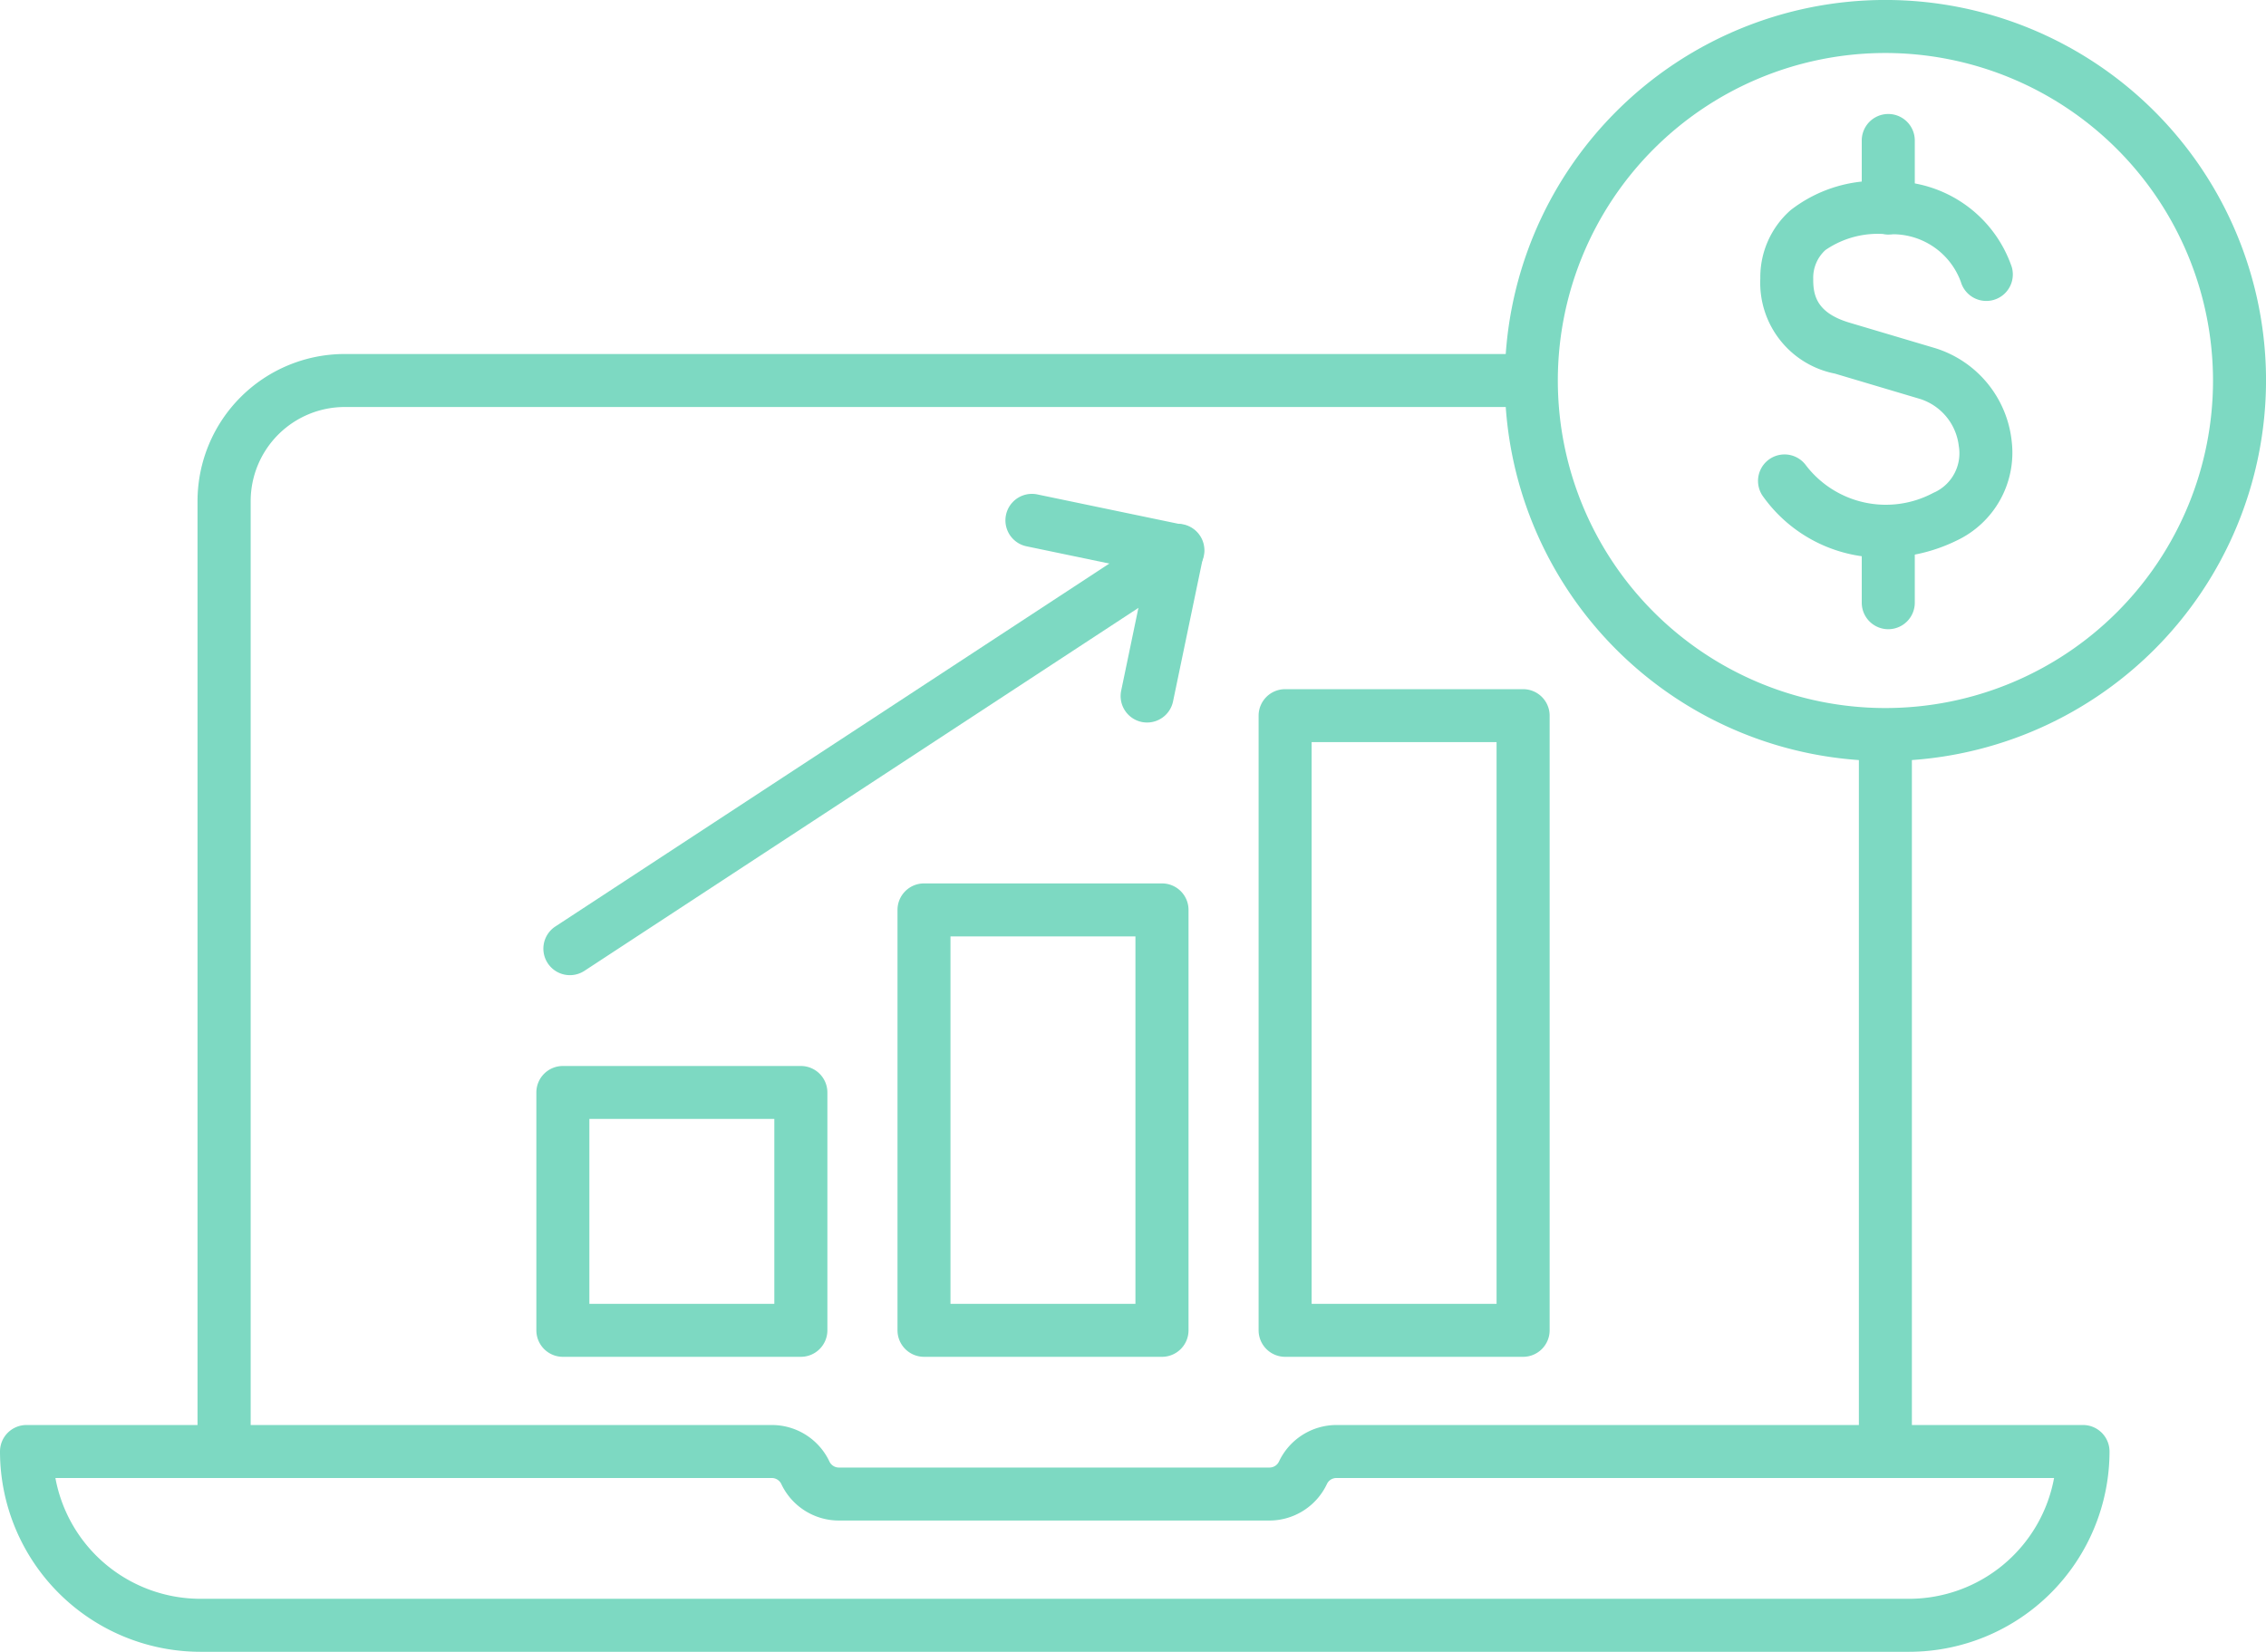
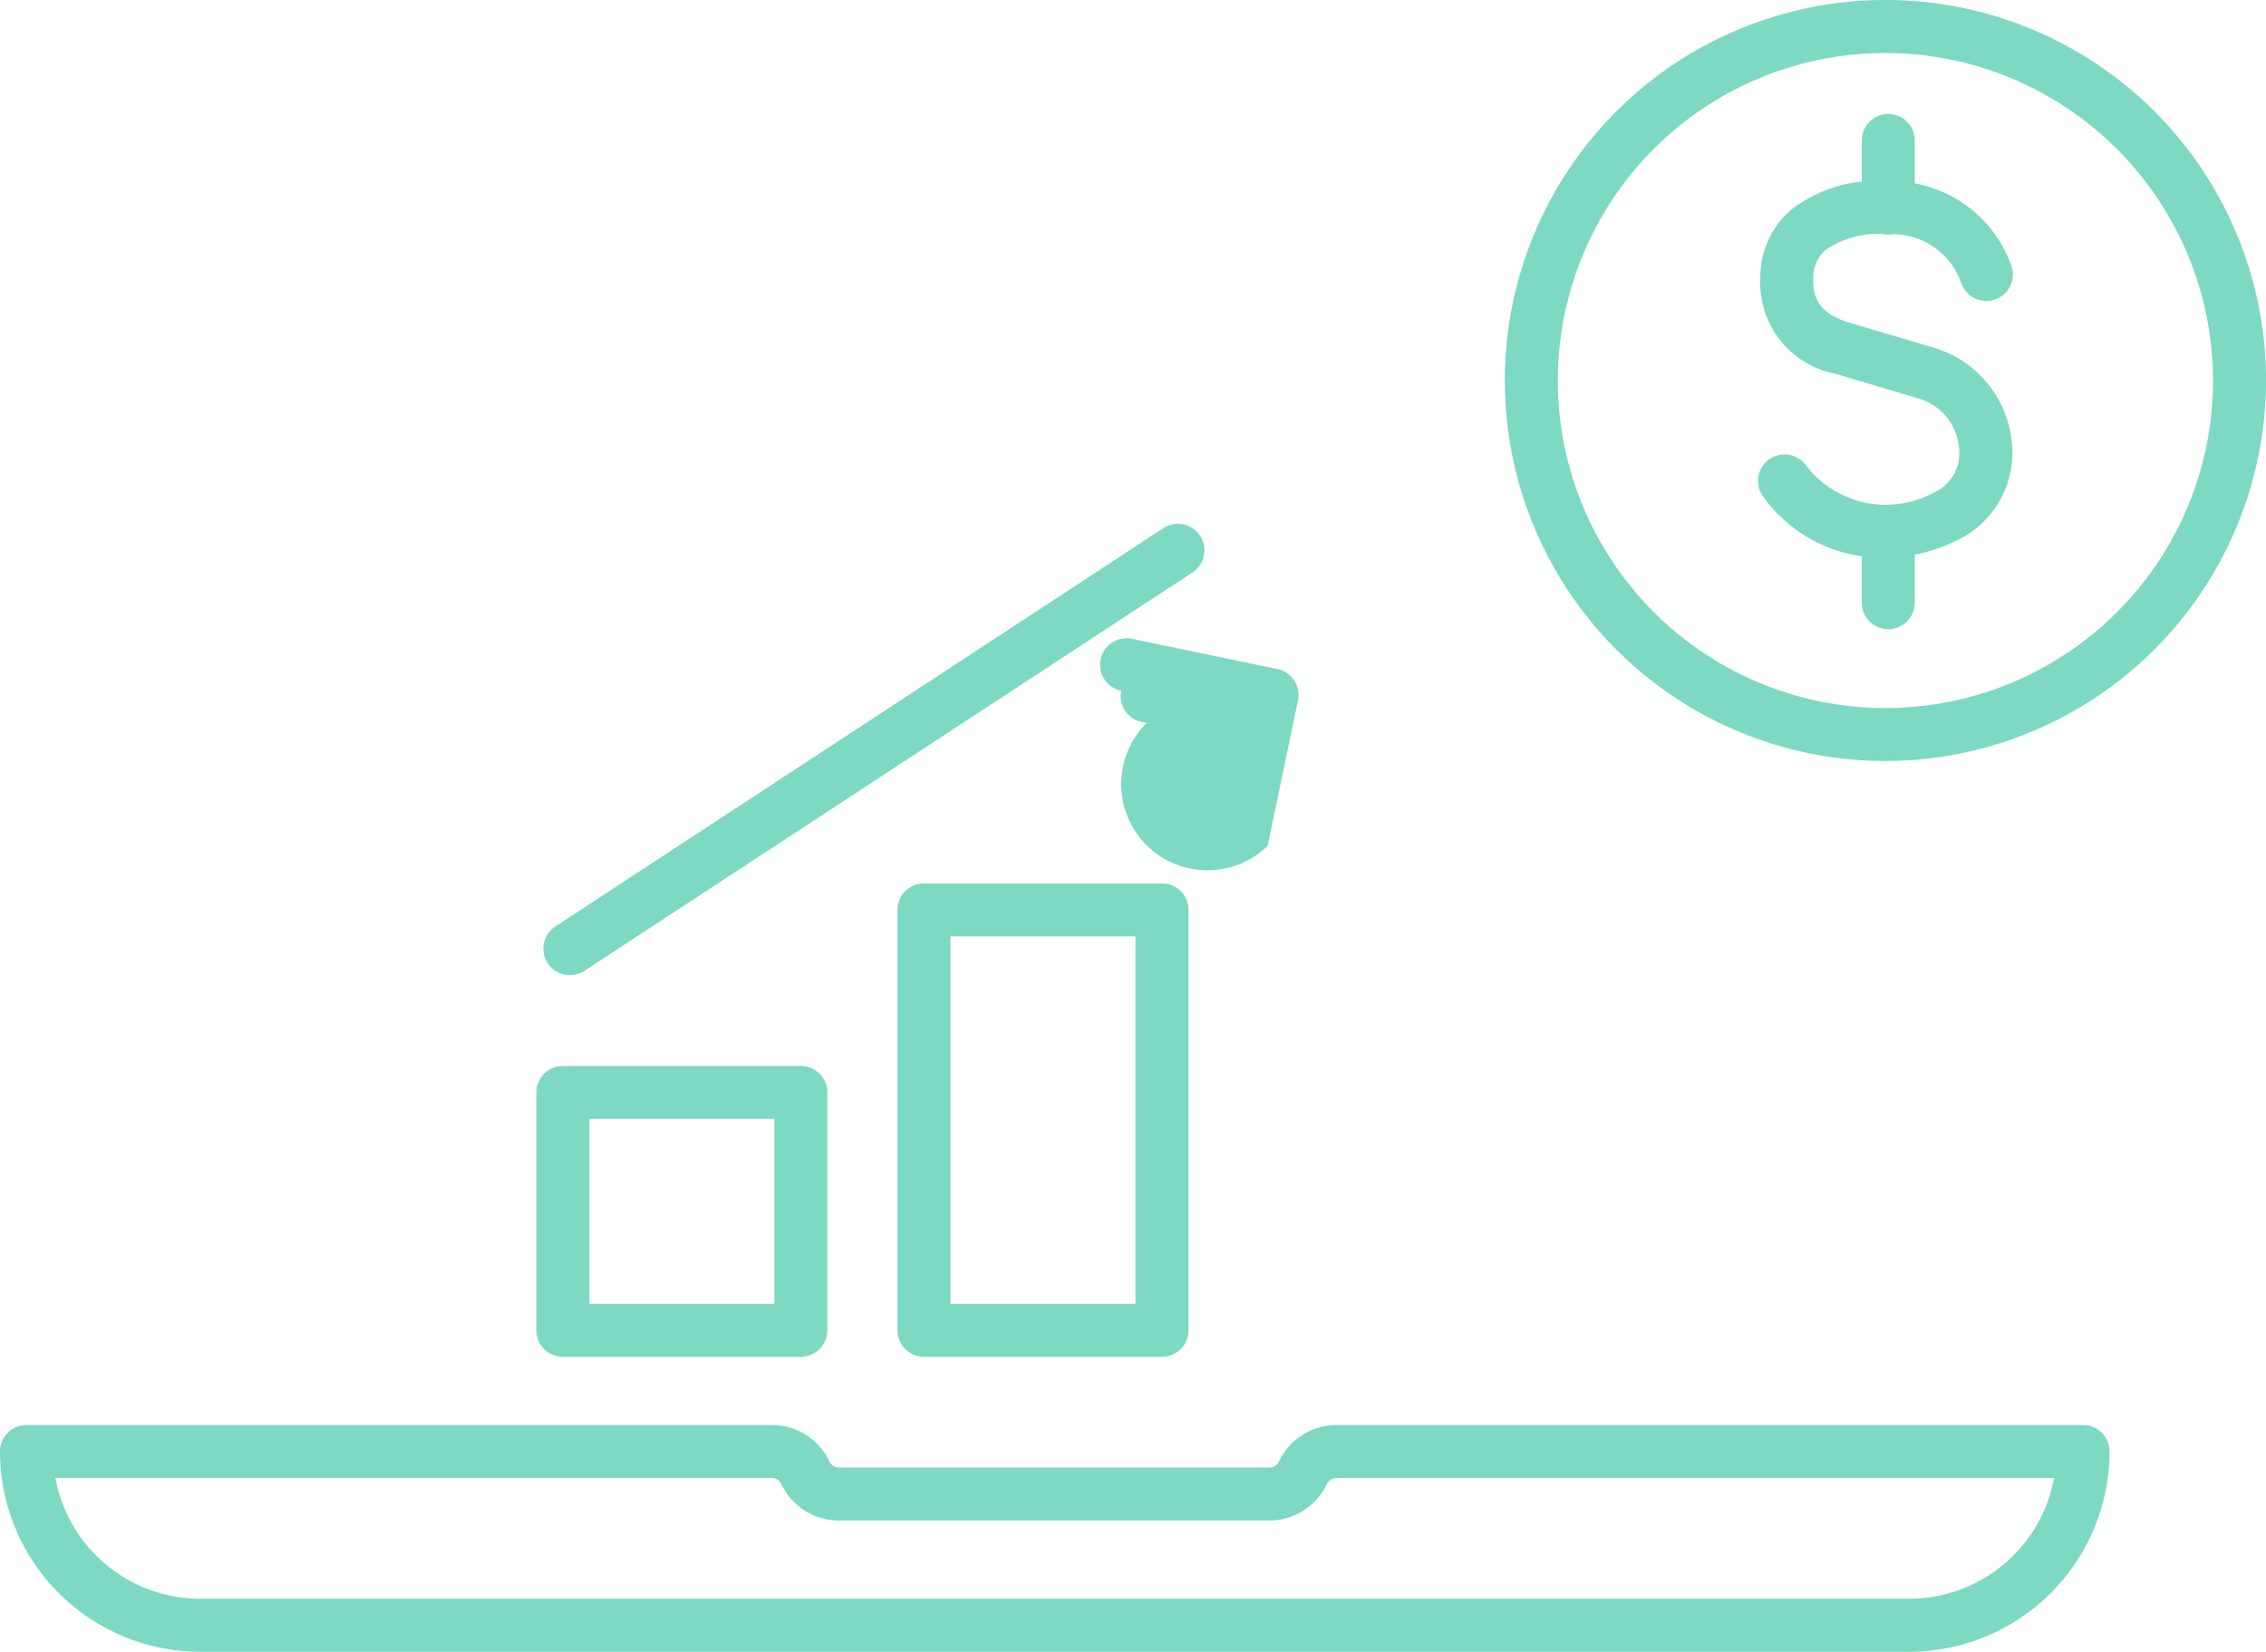
<svg xmlns="http://www.w3.org/2000/svg" width="79.637" height="58.064" viewBox="0 0 79.637 58.064">
  <g id="Group_526" data-name="Group 526" transform="translate(-966.752 -1075.159)">
    <g id="Group_428" data-name="Group 428" transform="translate(966.752 1087.603)">
      <g id="Group_424" data-name="Group 424" transform="translate(65.329 12.697)">
-         <path id="Path_289" data-name="Path 289" d="M1012.852,1118.927a.932.932,0,0,1-.931-.931v-24.522a.931.931,0,1,1,1.863,0V1118A.931.931,0,0,1,1012.852,1118.927Z" transform="translate(-1011.921 -1092.542)" fill="#7dd9c2" />
-       </g>
+         </g>
      <g id="Group_425" data-name="Group 425" transform="translate(6.942)">
-         <path id="Path_290" data-name="Path 290" d="M972.483,1122.845a.932.932,0,0,1-.931-.931v-32.983a5.174,5.174,0,0,1,5.168-5.168h41.42a.931.931,0,0,1,0,1.863H976.72a3.309,3.309,0,0,0-3.3,3.3v32.983A.931.931,0,0,1,972.483,1122.845Z" transform="translate(-971.552 -1083.763)" fill="#7dd9c2" />
-       </g>
+         </g>
      <g id="Group_427" data-name="Group 427" transform="translate(0 37.648)">
        <g id="Group_426" data-name="Group 426">
          <path id="Path_291" data-name="Path 291" d="M1033.847,1117.765H973.793a7.048,7.048,0,0,1-7.041-7.041.931.931,0,0,1,.931-.931h26.2a2.238,2.238,0,0,1,2.019,1.284.365.365,0,0,0,.331.211h15.137a.367.367,0,0,0,.331-.211,2.237,2.237,0,0,1,2.019-1.284h26.239a.932.932,0,0,1,.931.931A7.049,7.049,0,0,1,1033.847,1117.765Zm-65.148-6.109a5.186,5.186,0,0,0,5.094,4.246h60.054a5.186,5.186,0,0,0,5.094-4.246h-25.224a.366.366,0,0,0-.331.211h0a2.238,2.238,0,0,1-2.019,1.284H996.229a2.238,2.238,0,0,1-2.019-1.284.368.368,0,0,0-.331-.211Zm43.844-.184h0Z" transform="translate(-966.752 -1109.793)" fill="#7dd9c2" />
        </g>
      </g>
    </g>
    <g id="Group_434" data-name="Group 434" transform="translate(1019.637 1075.159)">
      <g id="Group_432" data-name="Group 432" transform="translate(8.901 4.008)">
        <g id="Group_429" data-name="Group 429" transform="translate(0 2.365)">
          <path id="Path_292" data-name="Path 292" d="M1013.862,1092.794a5.133,5.133,0,0,1-4.2-2.129.931.931,0,0,1,1.478-1.134,3.538,3.538,0,0,0,4.476.994c.028-.014.056-.027.084-.039a1.513,1.513,0,0,0,.826-1.611,1.973,1.973,0,0,0-1.351-1.656l-3-.893a3.254,3.254,0,0,1-2.625-3.345,3.137,3.137,0,0,1,1.063-2.4,4.892,4.892,0,0,1,3.447-1.012,4.446,4.446,0,0,1,4.327,3.008.932.932,0,0,1-1.789.524,2.548,2.548,0,0,0-2.56-1.669,3.246,3.246,0,0,0-2.2.55,1.314,1.314,0,0,0-.428,1.021c-.006.6.145,1.2,1.292,1.537l3,.892a3.853,3.853,0,0,1,2.683,3.273,3.414,3.414,0,0,1-1.935,3.489A5.865,5.865,0,0,1,1013.862,1092.794Z" transform="translate(-1009.471 -1079.565)" fill="#7dd9c2" />
        </g>
        <g id="Group_430" data-name="Group 430" transform="translate(3.644)">
          <path id="Path_293" data-name="Path 293" d="M1012.924,1082.16a.933.933,0,0,1-.933-.931v-2.368a.932.932,0,0,1,1.864,0v2.368A.933.933,0,0,1,1012.924,1082.16Z" transform="translate(-1011.991 -1077.93)" fill="#7dd9c2" />
        </g>
        <g id="Group_431" data-name="Group 431" transform="translate(3.644 13.88)">
          <path id="Path_294" data-name="Path 294" d="M1012.924,1091.757a.932.932,0,0,1-.933-.932v-2.368a.932.932,0,0,1,1.864,0v2.368A.932.932,0,0,1,1012.924,1091.757Z" transform="translate(-1011.991 -1087.527)" fill="#7dd9c2" />
        </g>
      </g>
      <g id="Group_433" data-name="Group 433">
        <path id="Path_295" data-name="Path 295" d="M1016.693,1101.91a13.376,13.376,0,1,1,13.377-13.376A13.391,13.391,0,0,1,1016.693,1101.91Zm0-24.888a11.513,11.513,0,1,0,11.514,11.513A11.526,11.526,0,0,0,1016.693,1077.022Z" transform="translate(-1003.317 -1075.159)" fill="#7dd9c2" />
      </g>
    </g>
    <g id="Group_437" data-name="Group 437" transform="translate(985.846 1092.519)">
      <g id="Group_435" data-name="Group 435" transform="translate(16.241)">
-         <path id="Path_296" data-name="Path 296" d="M996.163,1095.2a.963.963,0,0,1-.191-.019.931.931,0,0,1-.722-1.1l.874-4.2-4.2-.875a.931.931,0,1,1,.379-1.824l5.111,1.064a.93.93,0,0,1,.723,1.1l-1.064,5.111A.932.932,0,0,1,996.163,1095.2Z" transform="translate(-991.182 -1087.162)" fill="#7dd9c2" />
+         <path id="Path_296" data-name="Path 296" d="M996.163,1095.2a.963.963,0,0,1-.191-.019.931.931,0,0,1-.722-1.1a.931.931,0,1,1,.379-1.824l5.111,1.064a.93.93,0,0,1,.723,1.1l-1.064,5.111A.932.932,0,0,1,996.163,1095.2Z" transform="translate(-991.182 -1087.162)" fill="#7dd9c2" />
      </g>
      <g id="Group_436" data-name="Group 436" transform="translate(0 1.064)">
        <path id="Path_297" data-name="Path 297" d="M980.886,1103.753a.932.932,0,0,1-.51-1.711l21.352-13.991a.932.932,0,1,1,1.021,1.559L981.4,1103.6A.934.934,0,0,1,980.886,1103.753Z" transform="translate(-979.953 -1087.898)" fill="#7dd9c2" />
      </g>
    </g>
    <g id="Group_441" data-name="Group 441" transform="translate(985.602 1099.385)">
      <g id="Group_438" data-name="Group 438" transform="translate(0 13.241)">
        <path id="Path_298" data-name="Path 298" d="M989.082,1111.292h-8.365a.932.932,0,0,1-.932-.931V1102a.931.931,0,0,1,.932-.931h8.365a.932.932,0,0,1,.931.931v8.365A.933.933,0,0,1,989.082,1111.292Zm-7.434-1.863h6.5v-6.5h-6.5Z" transform="translate(-979.785 -1101.064)" fill="#7dd9c2" />
      </g>
      <g id="Group_439" data-name="Group 439" transform="translate(12.691 6.828)">
        <path id="Path_299" data-name="Path 299" d="M997.857,1113.271h-8.365a.933.933,0,0,1-.931-.932v-14.778a.932.932,0,0,1,.931-.931h8.365a.932.932,0,0,1,.932.931v14.778A.933.933,0,0,1,997.857,1113.271Zm-7.434-1.863h6.5v-12.916h-6.5Z" transform="translate(-988.56 -1096.63)" fill="#7dd9c2" />
      </g>
      <g id="Group_440" data-name="Group 440" transform="translate(25.383)">
-         <path id="Path_300" data-name="Path 300" d="M1006.632,1115.378h-8.366a.933.933,0,0,1-.931-.932V1092.84a.932.932,0,0,1,.931-.931h8.366a.932.932,0,0,1,.931.931v21.606A.933.933,0,0,1,1006.632,1115.378Zm-7.434-1.863h6.5v-19.744h-6.5Z" transform="translate(-997.335 -1091.909)" fill="#7dd9c2" />
-       </g>
+         </g>
    </g>
  </g>
</svg>